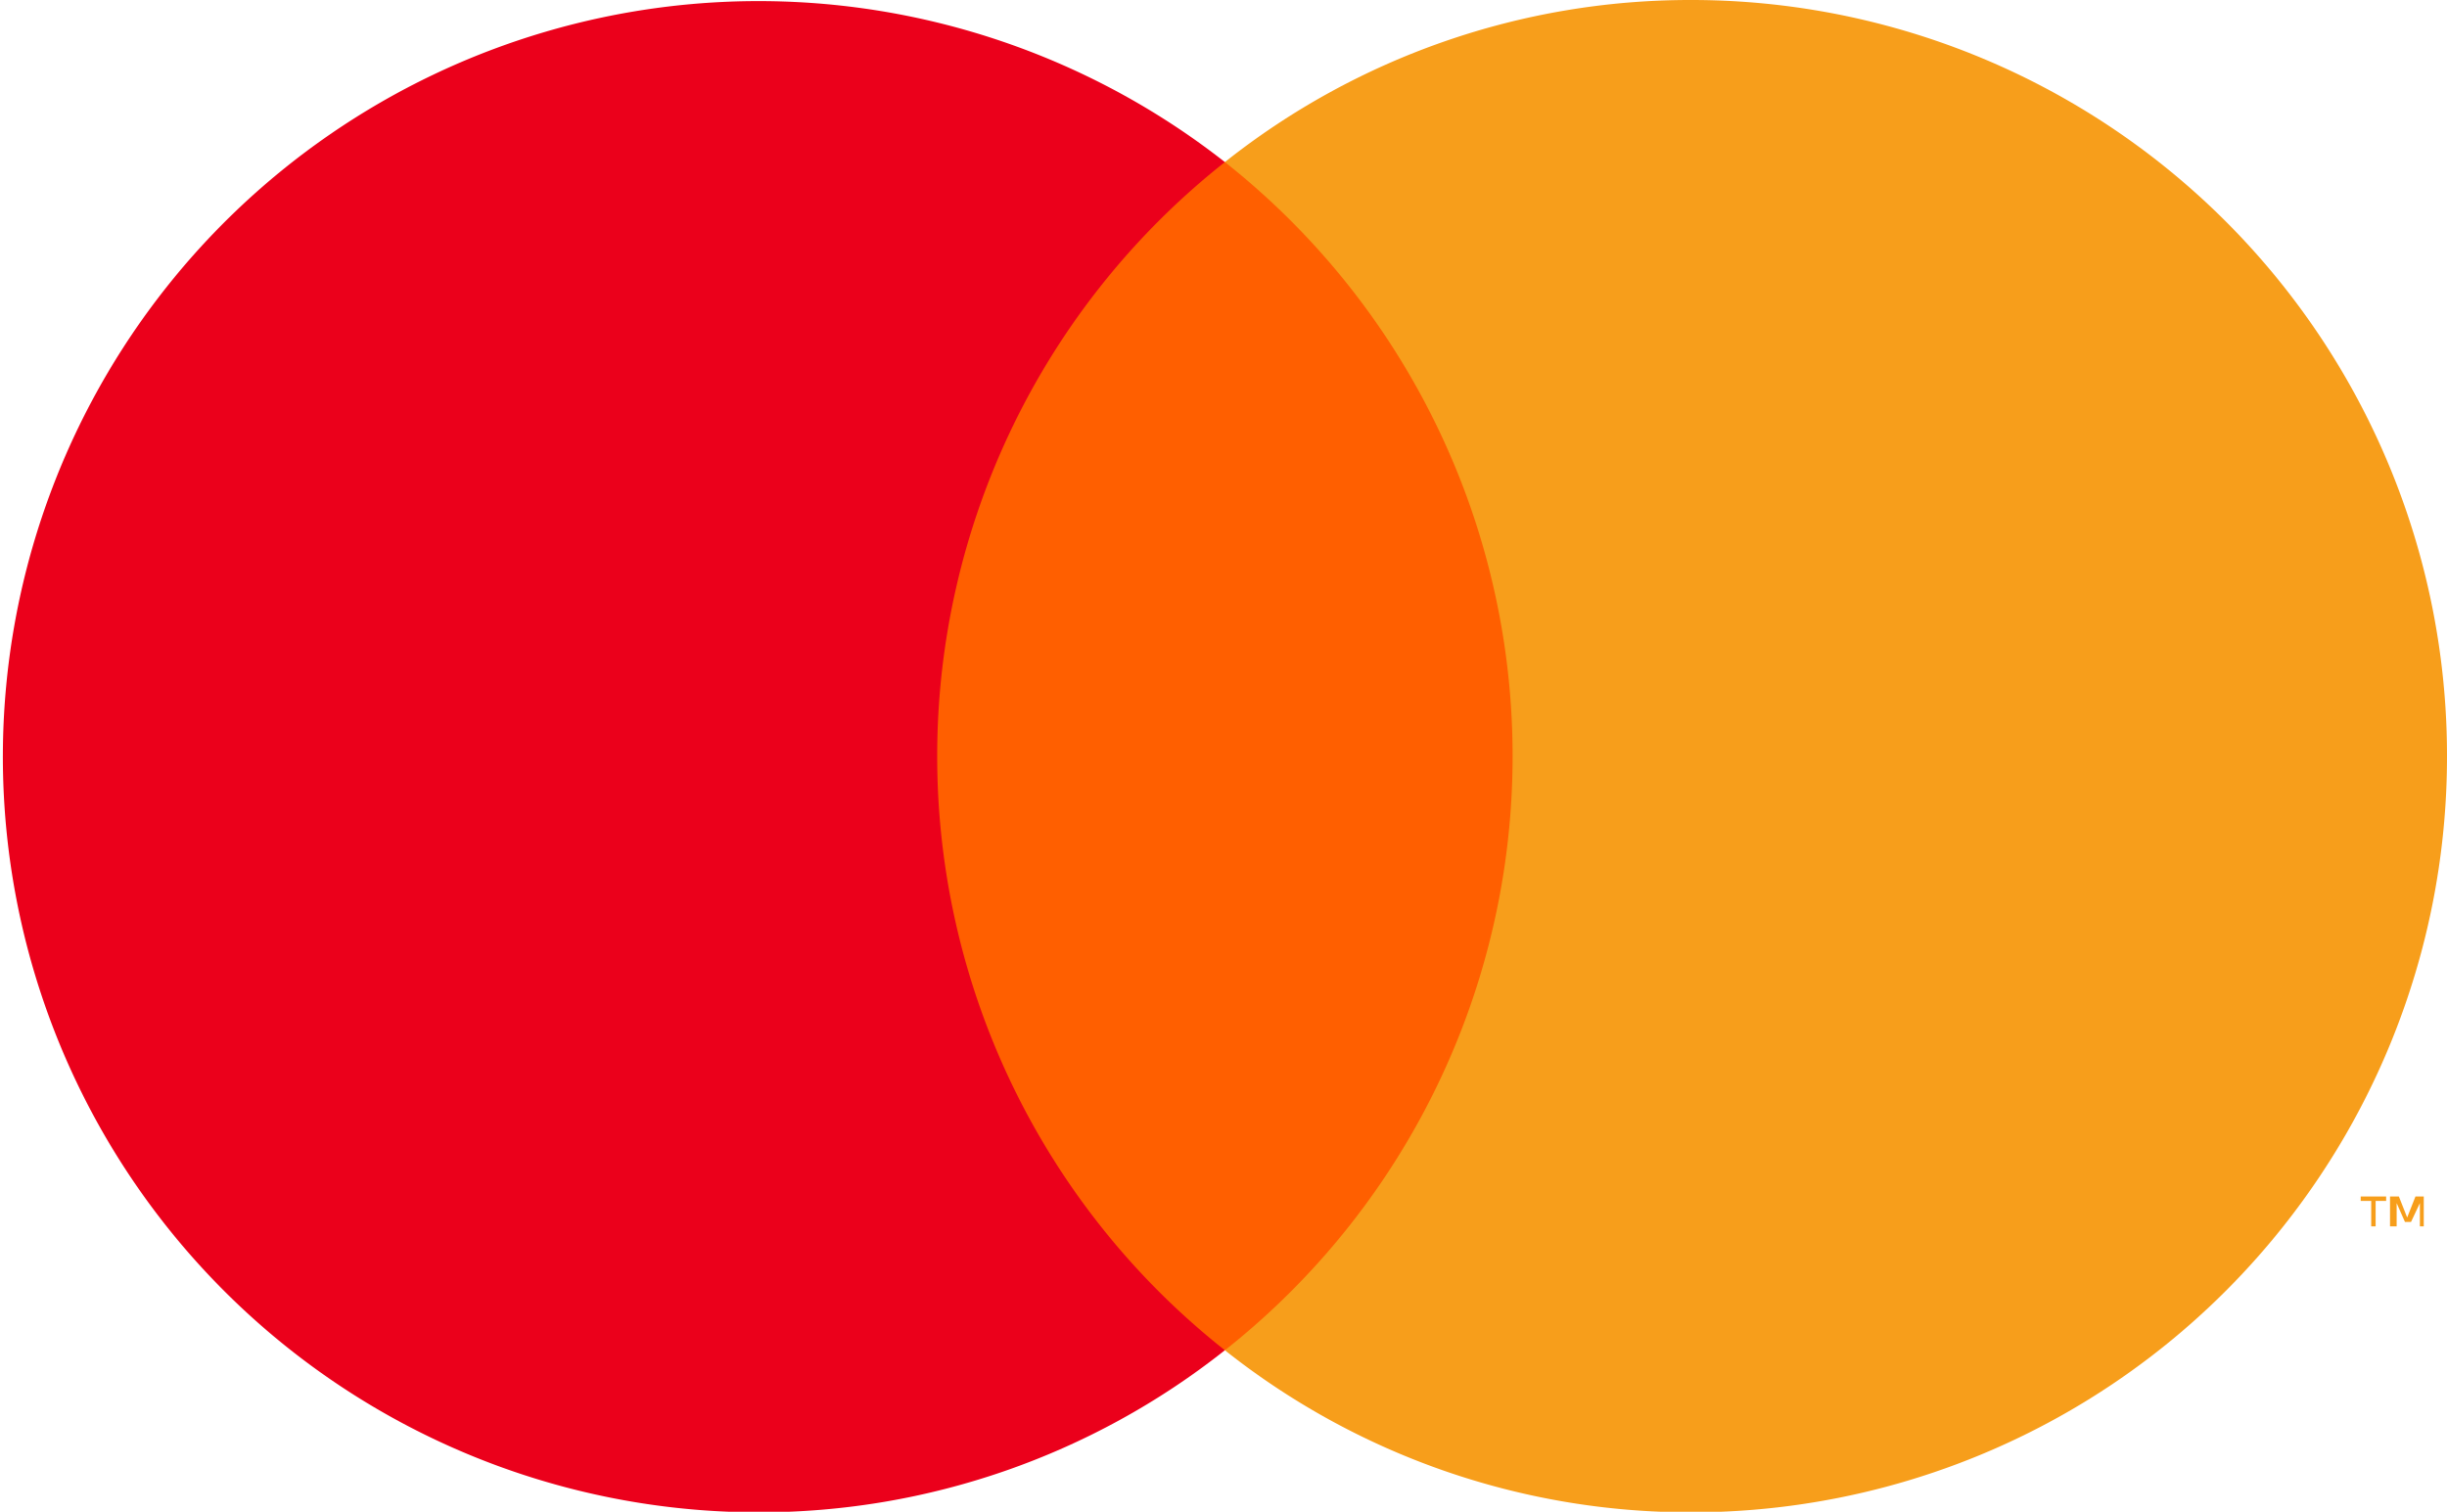
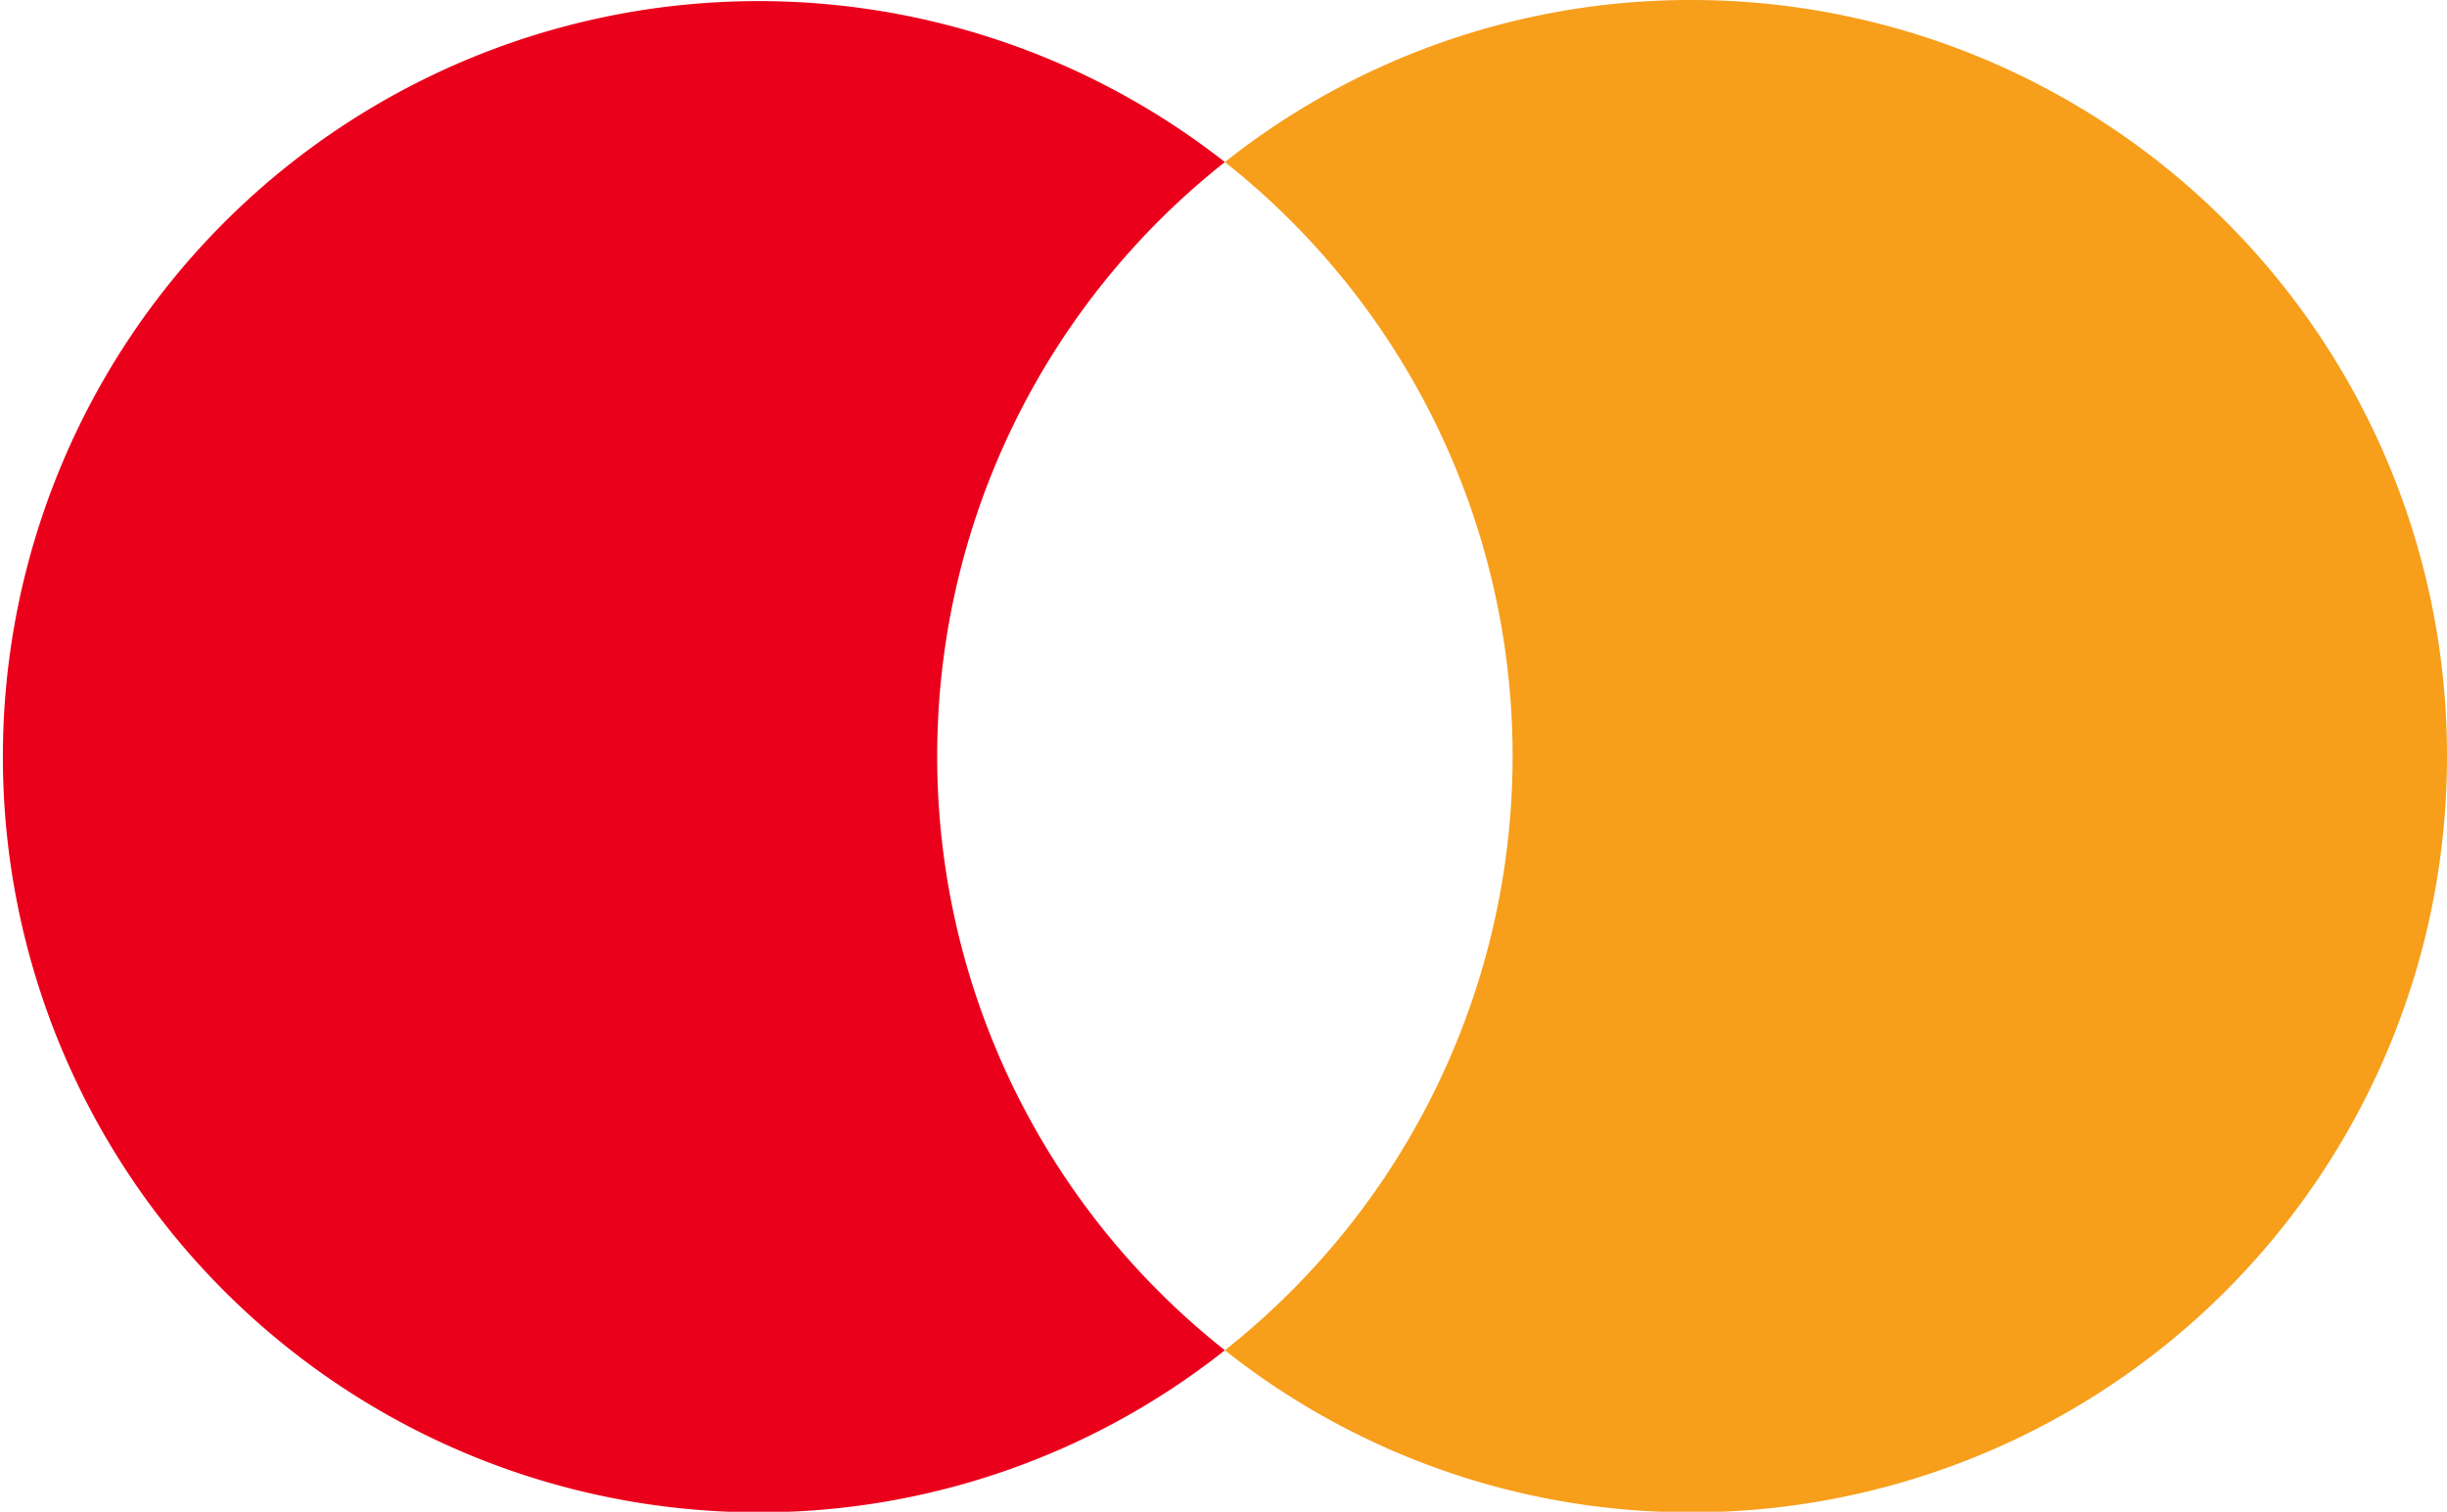
<svg xmlns="http://www.w3.org/2000/svg" id="Layer_1" data-name="Layer 1" viewBox="0 0 44.23 27.33">
  <defs>
    <style>.cls-1{fill:#ff5f00;}.cls-2{fill:#eb001b;}.cls-3{fill:#f79e1b;}</style>
  </defs>
-   <path class="cls-1" d="M28.16,3.76h-12V25.24h12Z" transform="translate(-0.06 -0.83)" />
  <path class="cls-2" d="M17,14.5a13.68,13.68,0,0,1,5.2-10.74,13.66,13.66,0,1,0-8.43,24.41,13.55,13.55,0,0,0,8.43-2.93A13.68,13.68,0,0,1,17,14.5Z" transform="translate(-0.06 -0.83)" />
  <path class="cls-3" d="M44.29,14.5A13.66,13.66,0,0,1,30.62,28.17a13.53,13.53,0,0,1-8.42-2.93,13.69,13.69,0,0,0,0-21.48A13.53,13.53,0,0,1,30.62.83,13.66,13.66,0,0,1,44.29,14.5Z" transform="translate(-0.06 -0.83)" />
-   <path class="cls-3" d="M43,23v-.46h.19v-.08h-.46v.08h.19V23Zm.87,0v-.54h-.15l-.15.38-.15-.38h-.16V23h.12v-.42l.15.34h.11l.16-.34V23Z" transform="translate(-0.06 -0.83)" />
</svg>